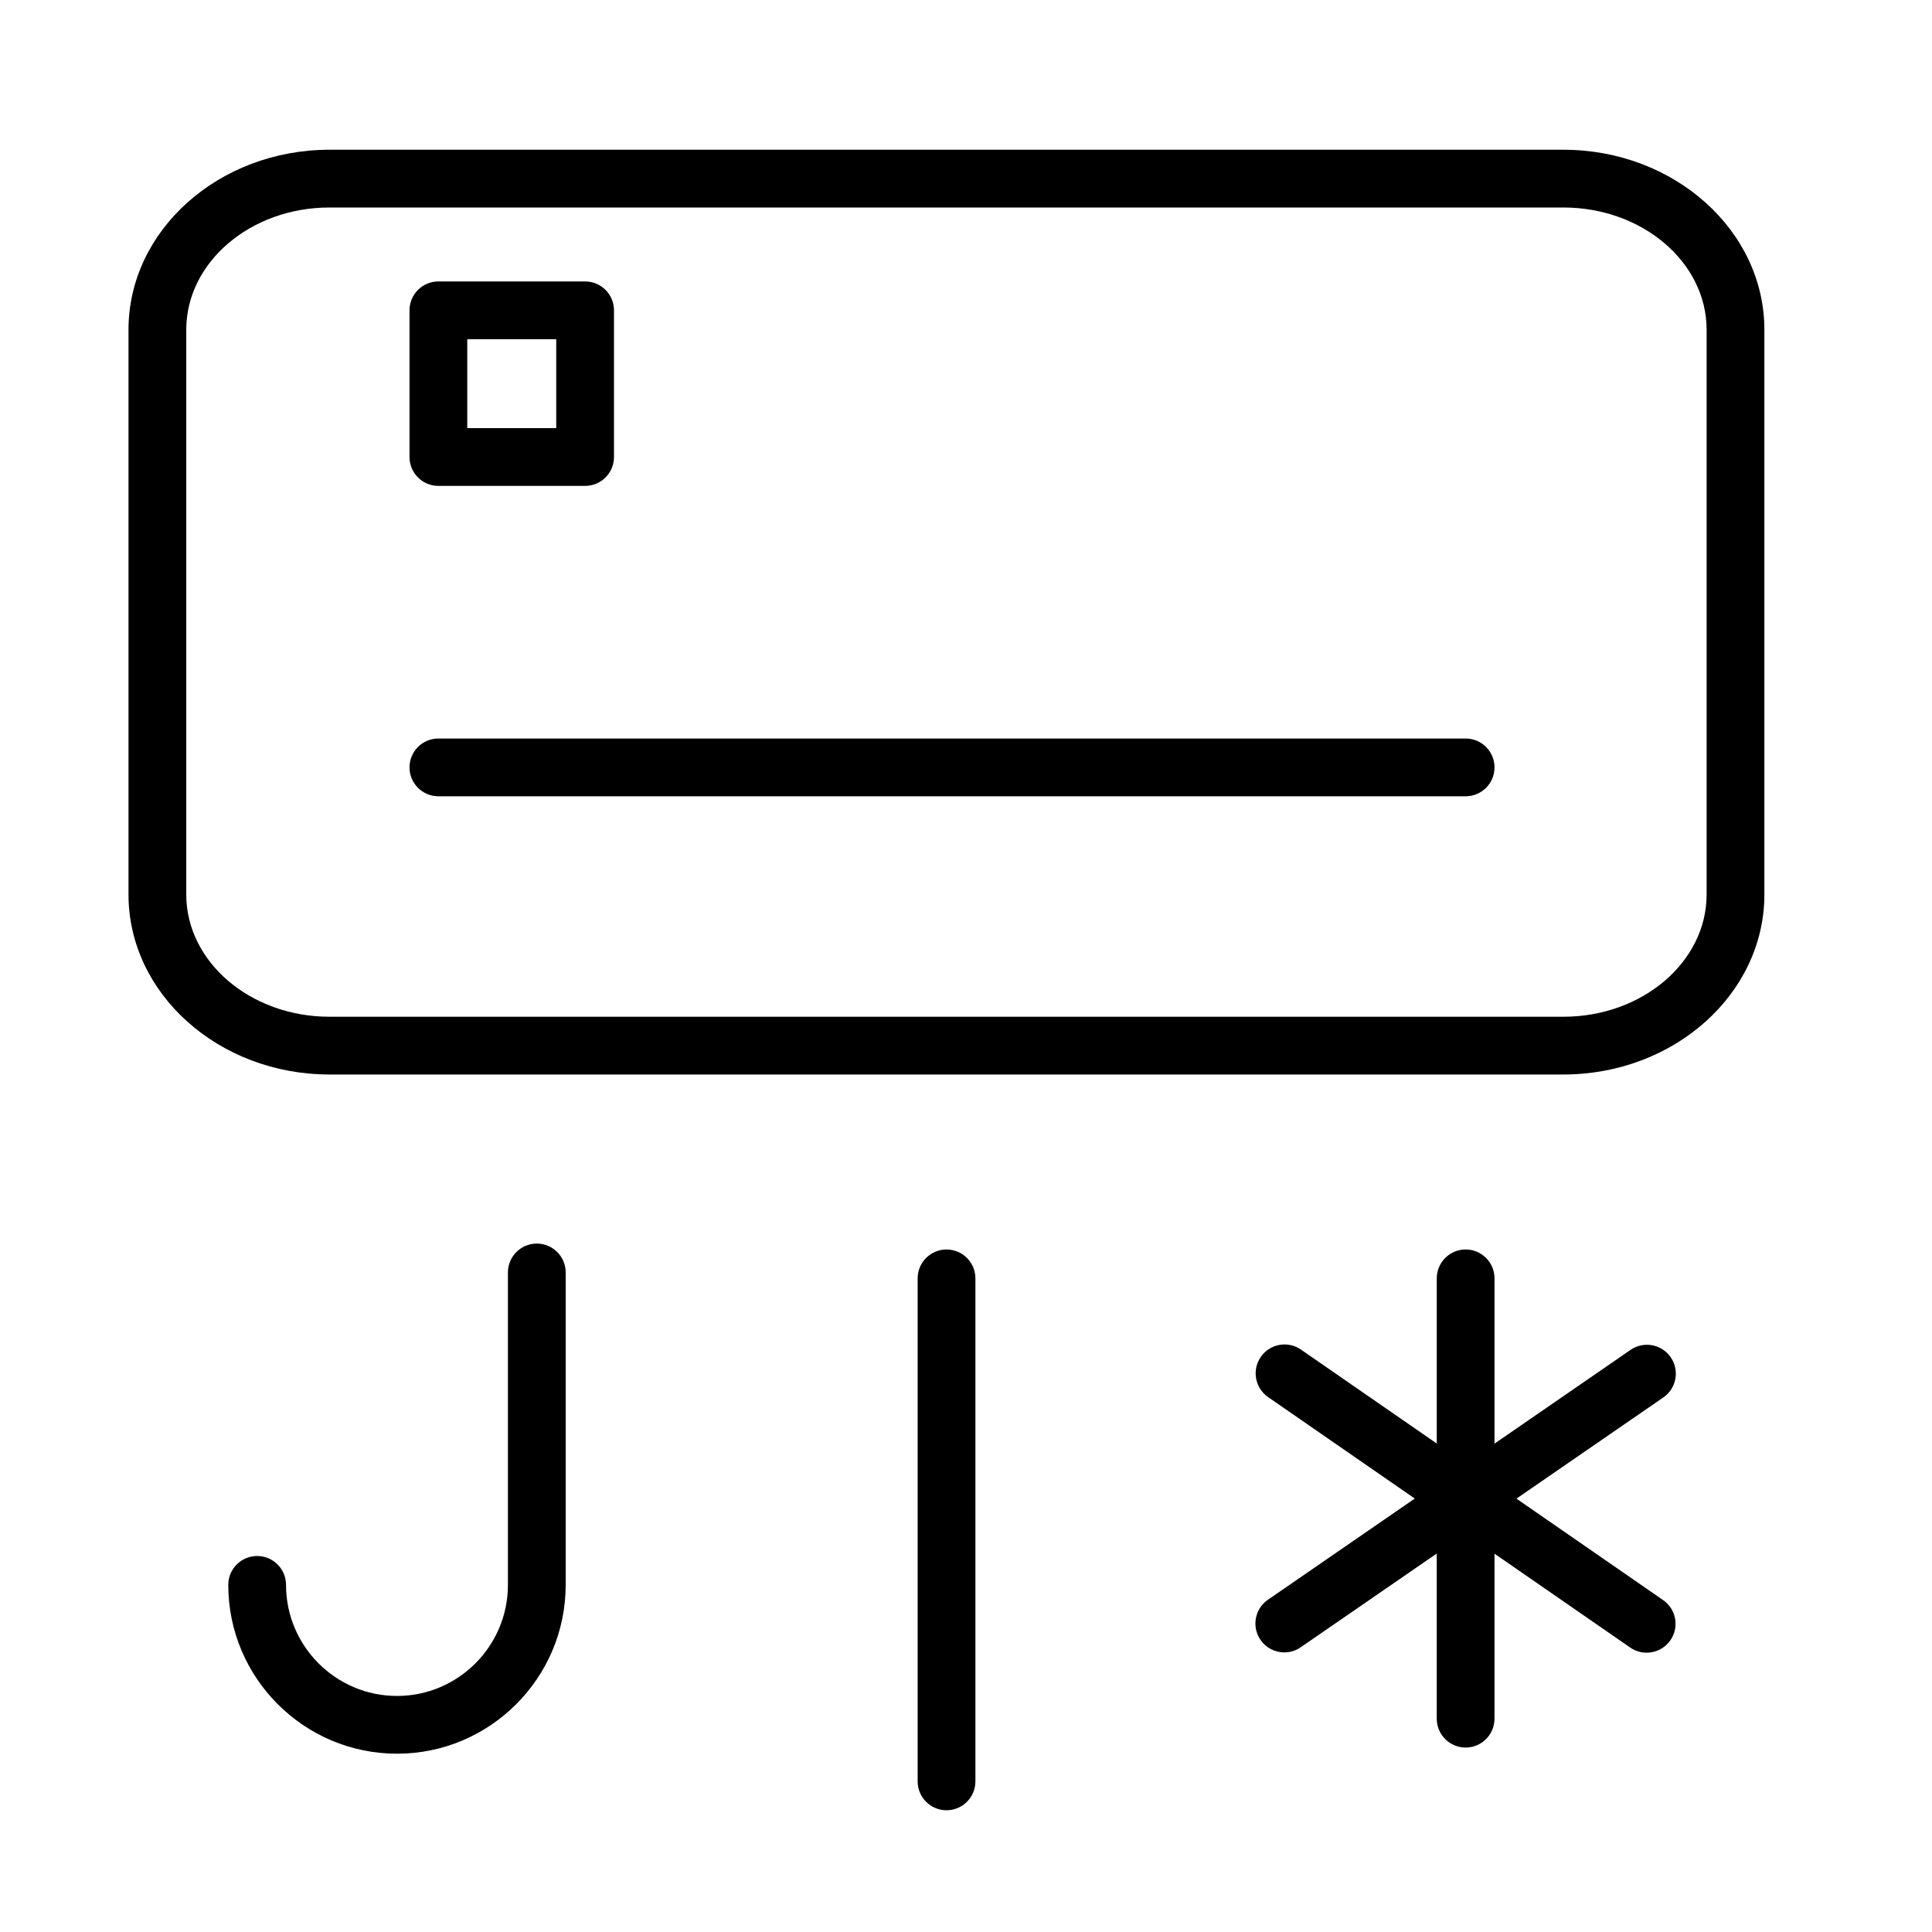
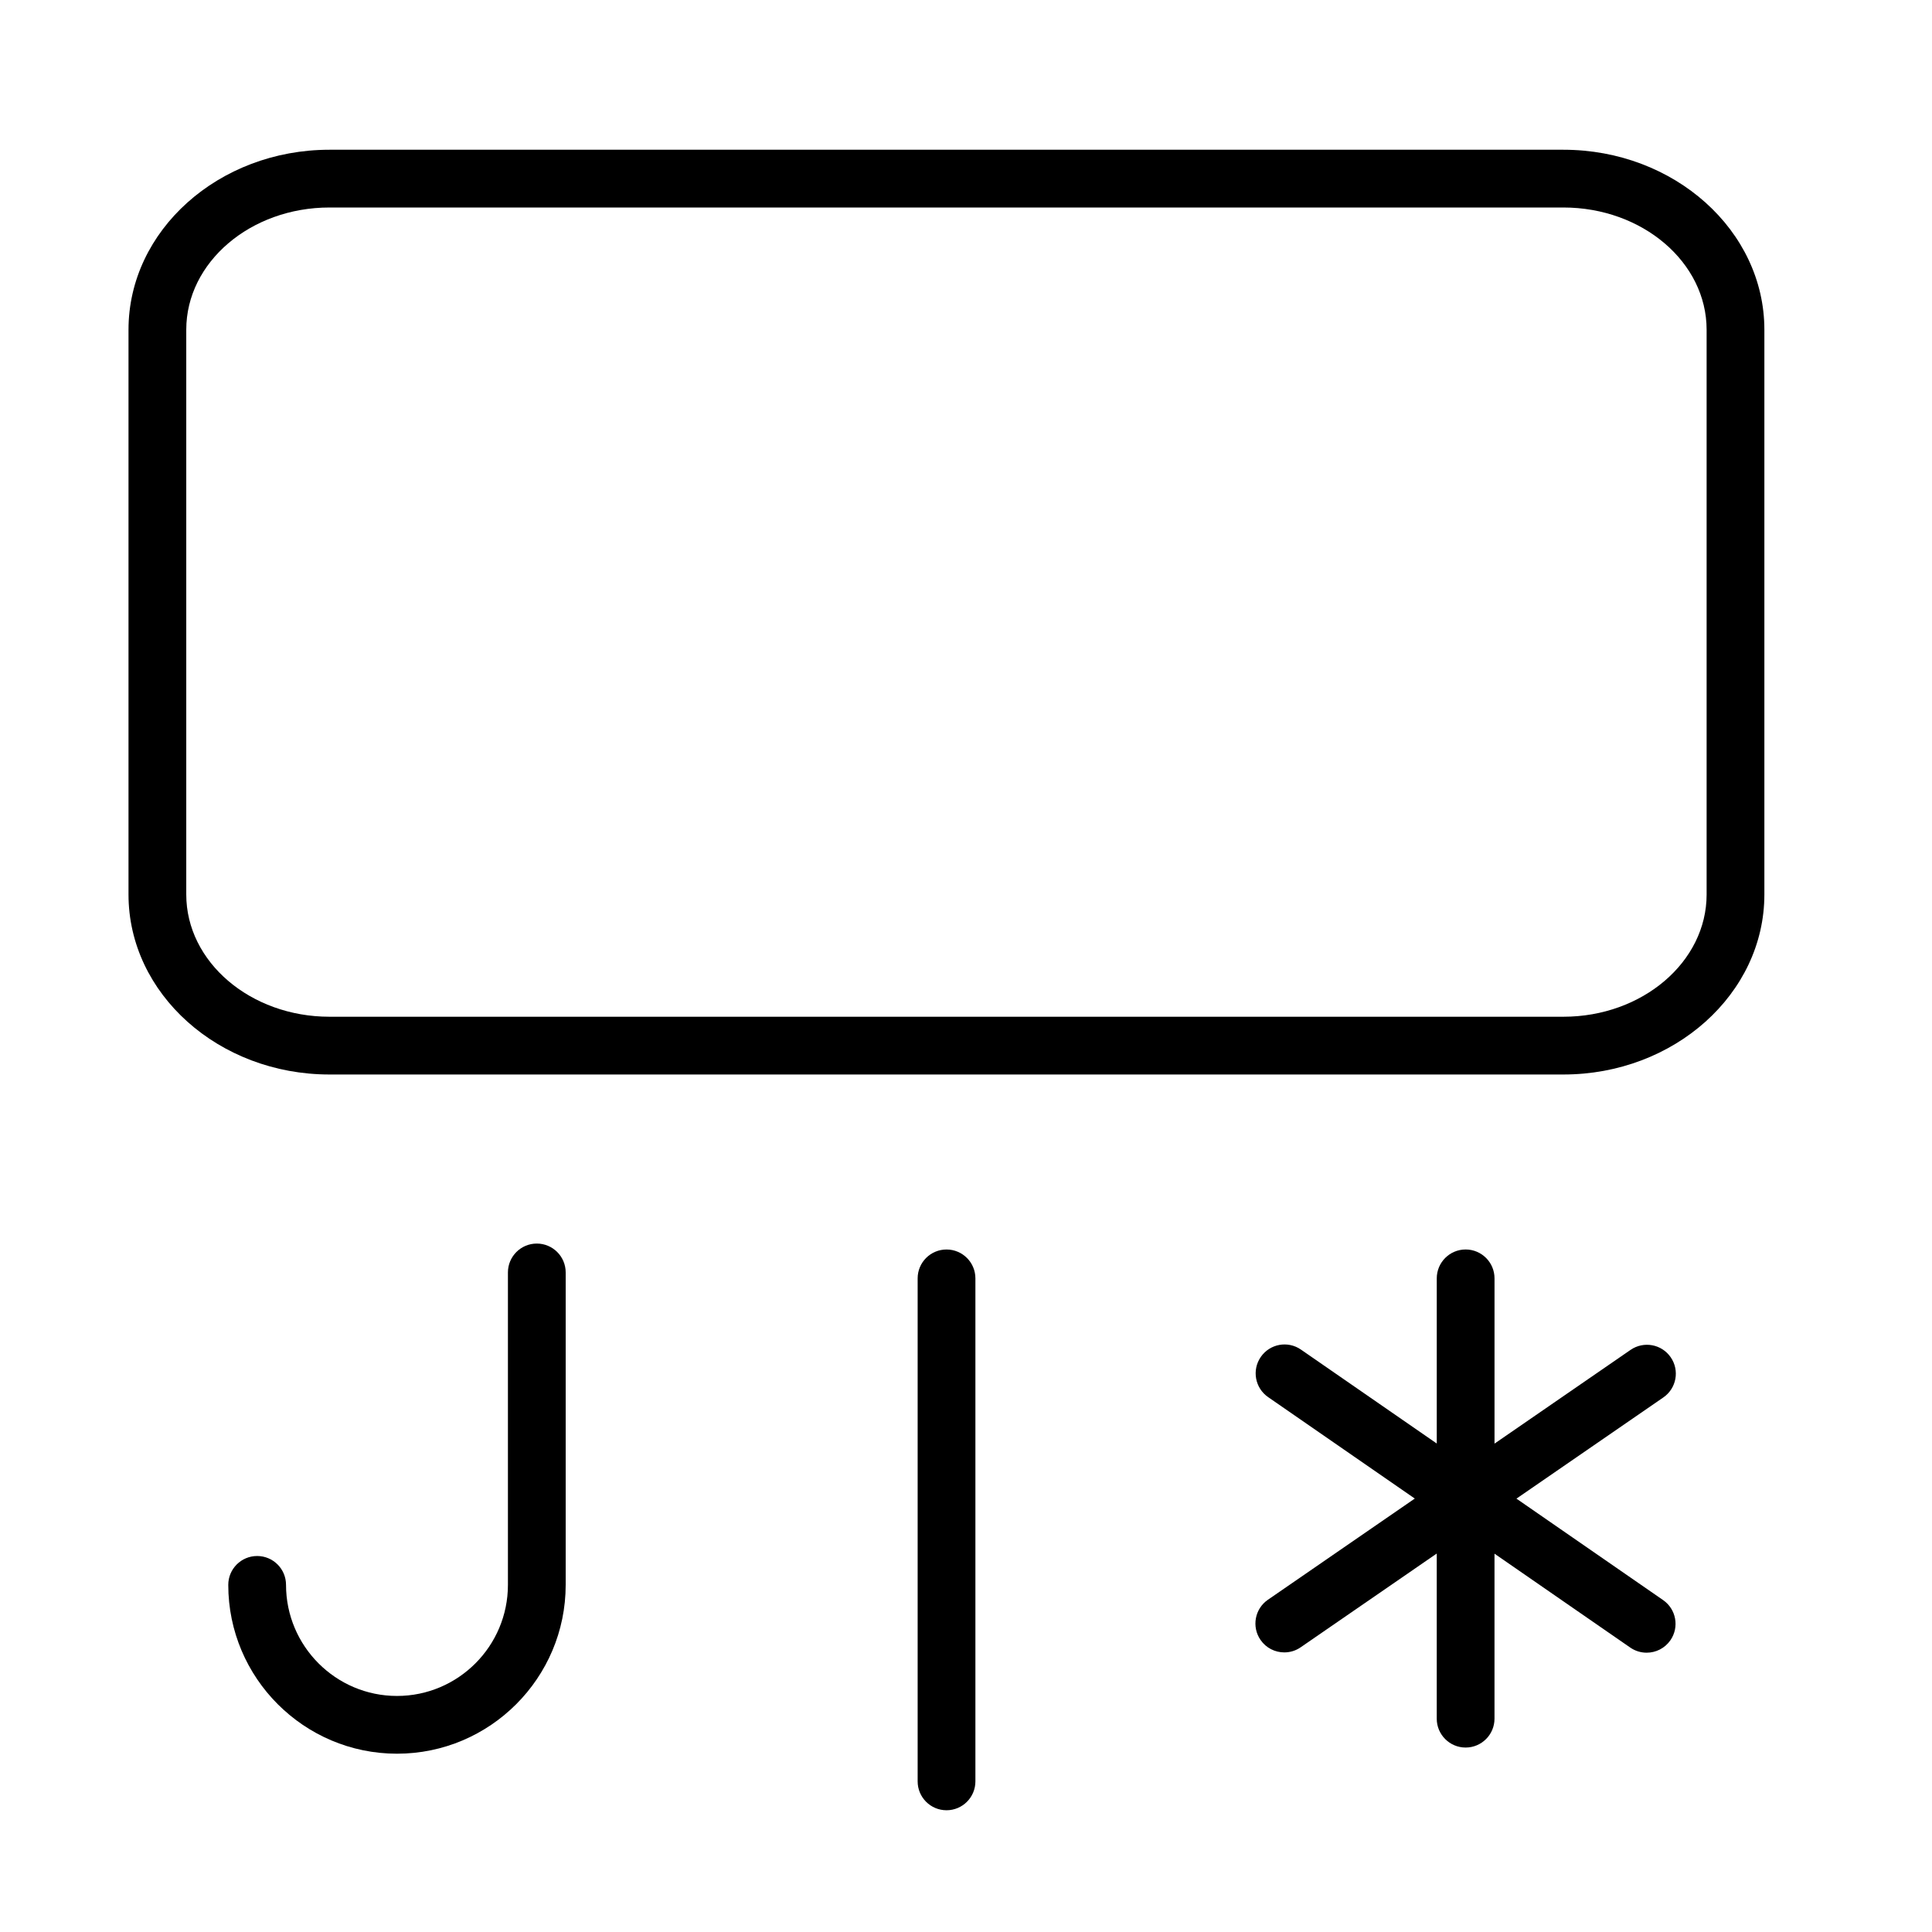
<svg xmlns="http://www.w3.org/2000/svg" id="Layer_1" x="0px" y="0px" viewBox="0 0 100.353 100.353" style="enable-background:new 0 0 100.353 100.353;" xml:space="preserve">
  <g>
    <path d="M86.782,70.501c-0.47-0.684-1.404-0.854-2.086-0.385l-7.067,4.869v-8.584c0-0.828-0.672-1.5-1.5-1.5s-1.5,0.672-1.5,1.5 v8.579l-7.053-4.878c-0.682-0.473-1.615-0.302-2.087,0.38s-0.301,1.616,0.38,2.087l7.619,5.27l-7.629,5.256 c-0.683,0.47-0.854,1.404-0.385,2.086c0.291,0.423,0.76,0.649,1.236,0.649c0.294,0,0.59-0.086,0.85-0.265l7.068-4.87v8.577 c0,0.828,0.672,1.5,1.5,1.5s1.5-0.672,1.5-1.5v-8.57l7.05,4.876c0.261,0.181,0.558,0.267,0.853,0.267 c0.476,0,0.943-0.226,1.234-0.646c0.472-0.682,0.301-1.616-0.38-2.087l-7.617-5.269l7.629-5.256 C87.08,72.117,87.252,71.183,86.782,70.501z" />
    <path d="M81.207,7.778H17.114c-5.756,0-10.439,4.193-10.439,9.348v29.338c0,5.154,4.683,9.348,10.439,9.348h64.093 c5.756,0,10.439-4.193,10.439-9.348V17.126C91.646,11.971,86.963,7.778,81.207,7.778z M88.646,46.464 c0,3.5-3.337,6.348-7.439,6.348H17.114c-4.102,0-7.439-2.848-7.439-6.348V17.126c0-3.5,3.337-6.348,7.439-6.348h64.093 c4.103,0,7.439,2.848,7.439,6.348V46.464z" />
-     <path d="M76.129,38.361H22.771c-0.829,0-1.5,0.671-1.5,1.5s0.671,1.5,1.5,1.5h53.358c0.828,0,1.5-0.671,1.5-1.5 S76.957,38.361,76.129,38.361z" />
-     <path d="M22.771,25.239h7.621c0.829,0,1.5-0.671,1.5-1.5v-7.62c0-0.829-0.671-1.5-1.5-1.5h-7.621c-0.829,0-1.5,0.671-1.5,1.5v7.62 C21.271,24.568,21.942,25.239,22.771,25.239z M24.271,17.619h4.621v4.62h-4.621V17.619z" />
    <path d="M49.165,64.902c-0.829,0-1.5,0.672-1.5,1.5v26.127c0,0.828,0.671,1.5,1.5,1.5s1.5-0.672,1.5-1.5V66.402 C50.665,65.574,49.994,64.902,49.165,64.902z" />
    <path d="M27.883,64.594c-0.829,0-1.5,0.672-1.5,1.5v16.229c0,3.181-2.584,5.769-5.762,5.769c-3.178,0-5.764-2.588-5.764-5.769 c0-0.828-0.671-1.5-1.5-1.5s-1.5,0.672-1.5,1.5c0,4.835,3.932,8.769,8.764,8.769c4.831,0,8.762-3.934,8.762-8.769V66.094 C29.383,65.266,28.711,64.594,27.883,64.594z" />
  </g>
</svg>